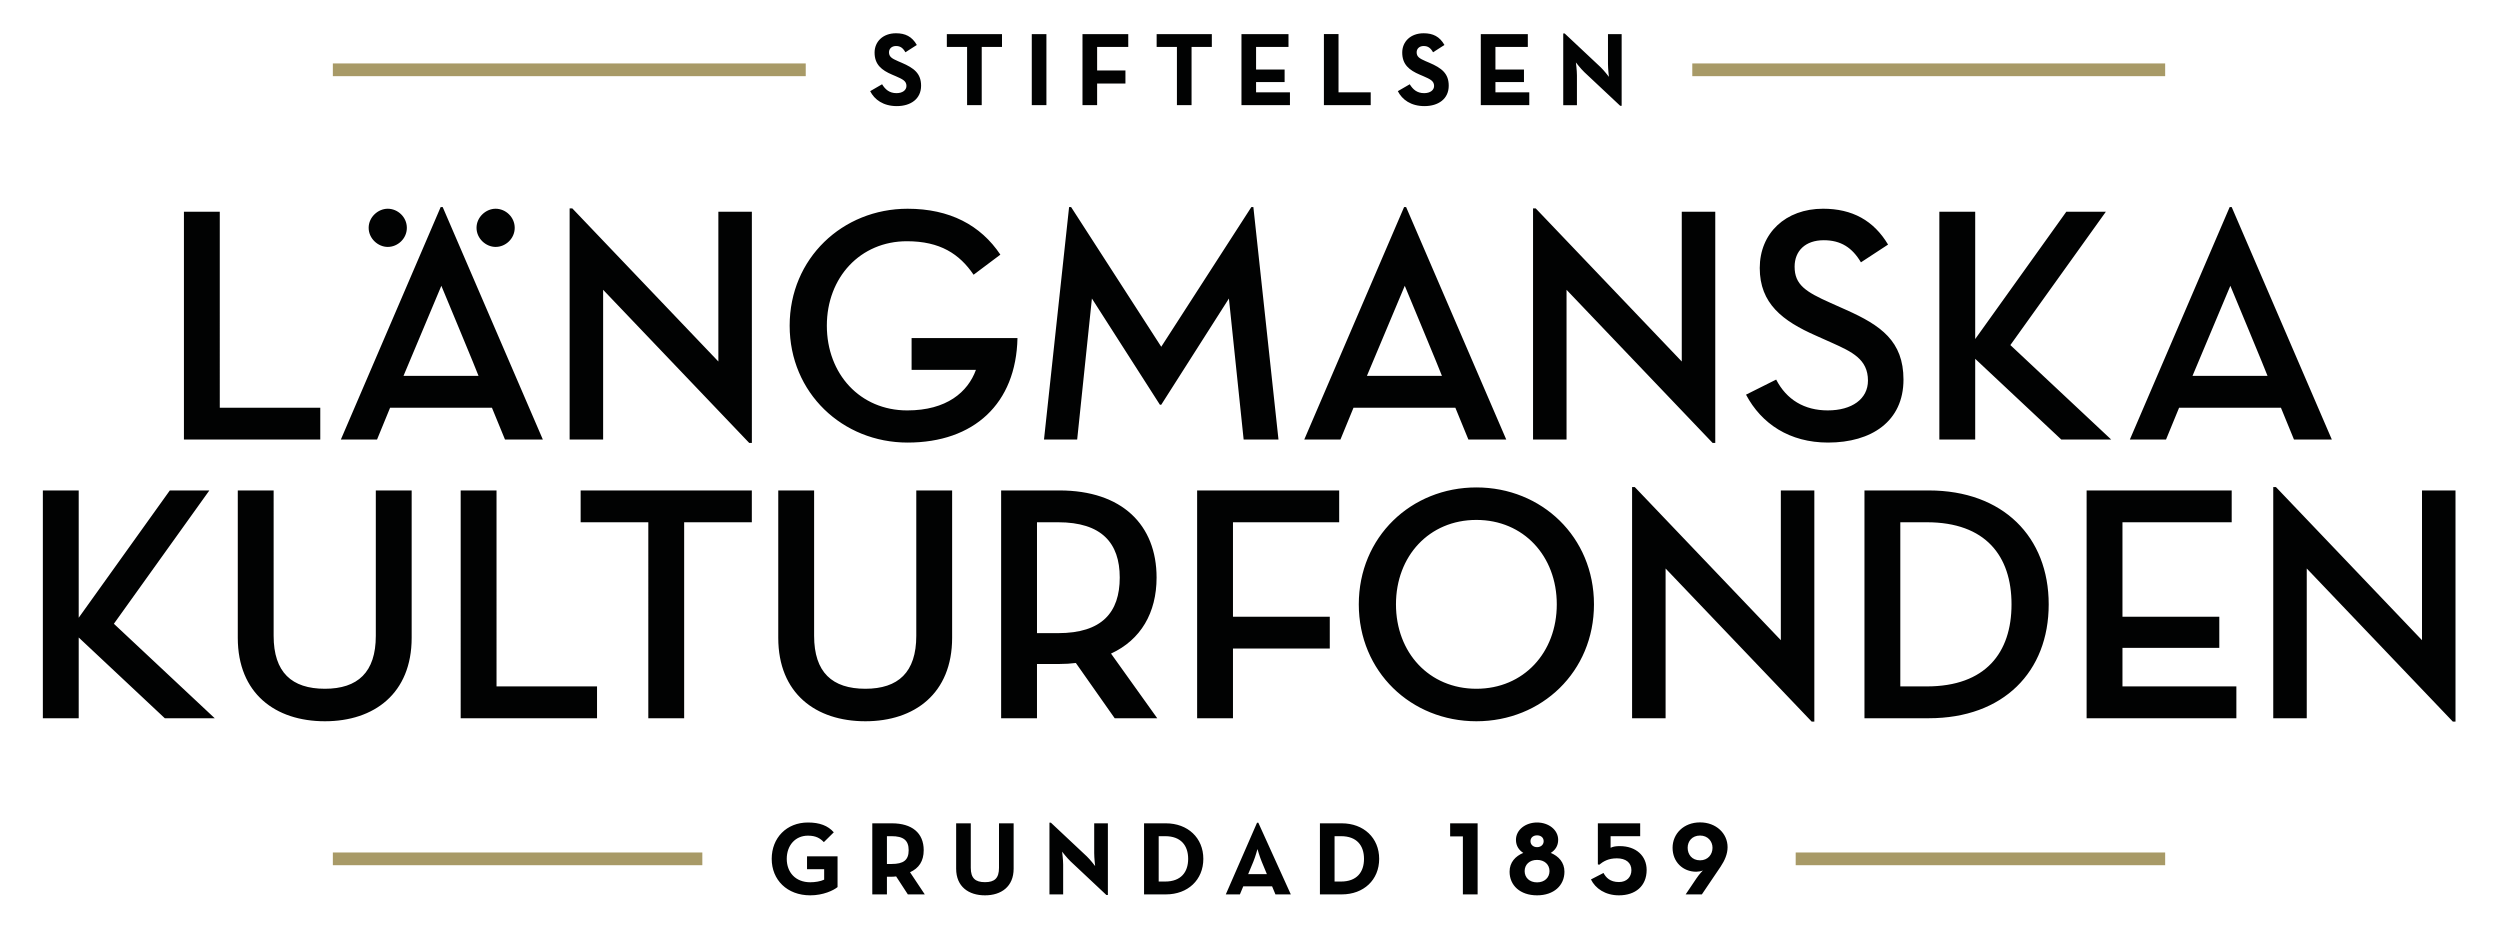
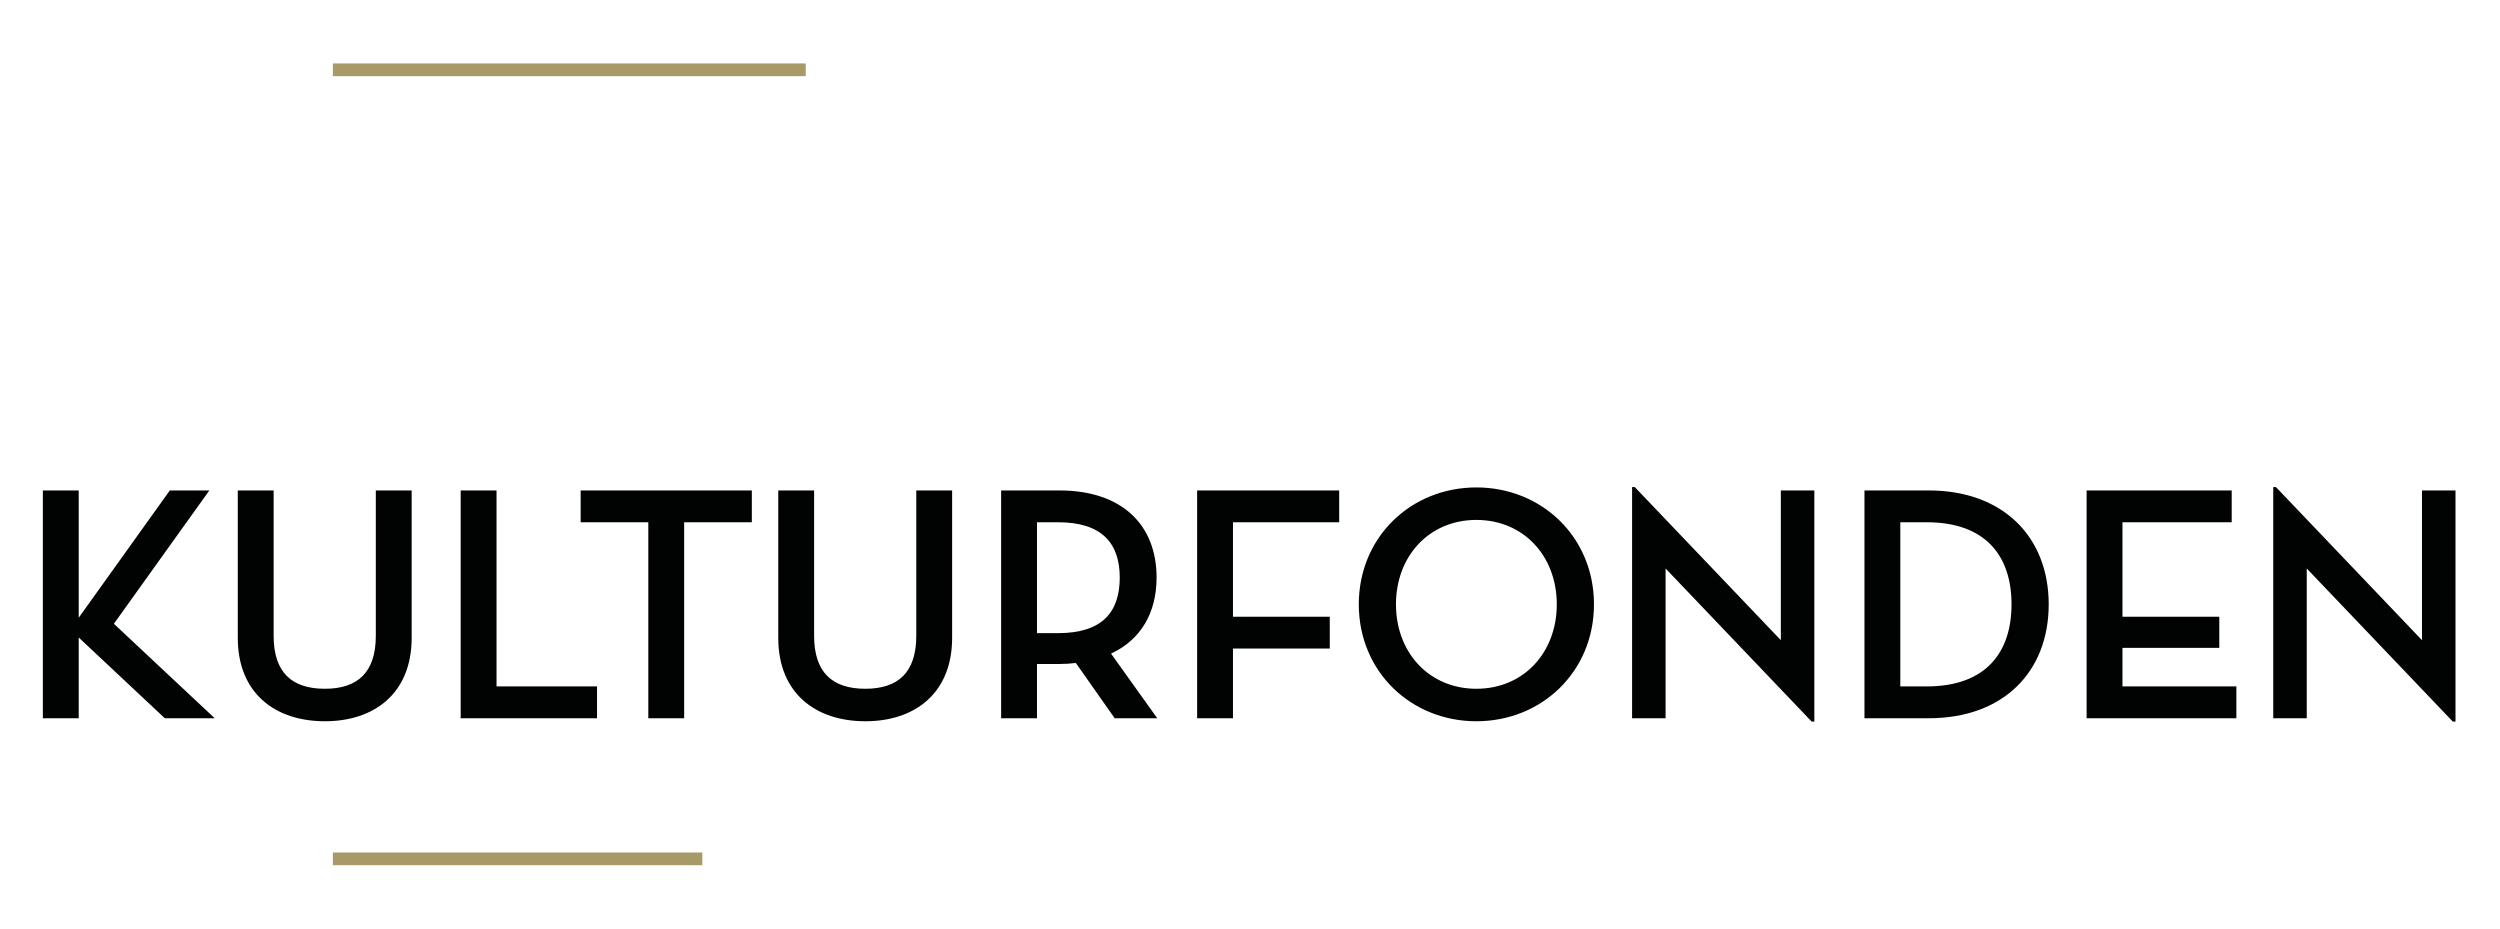
<svg xmlns="http://www.w3.org/2000/svg" version="1.1" id="Layer_1" x="0px" y="0px" width="350px" height="130px" viewBox="0 0 350 130" enable-background="new 0 0 350 130" xml:space="preserve">
  <g>
    <path fill="#010202" d="M11.019,86.483V68.661H6v31.893h5.019V89.25l12.054,11.304h6.988L15.943,87.328L29.31,68.661h-5.534   L11.019,86.483L11.019,86.483z M45.486,100.976c6.895,0,12.147-3.893,12.147-11.678V68.661h-5.019v20.354   c0,5.112-2.533,7.411-7.129,7.411c-4.643,0-7.176-2.299-7.176-7.411V68.661h-5.019v20.637   C33.292,97.083,38.544,100.976,45.486,100.976L45.486,100.976z M64.495,100.554h19.089v-4.455h-14.07V68.661h-5.019V100.554   L64.495,100.554z M90.764,100.554h5.018V73.116h9.474v-4.455H81.29v4.455h9.474V100.554L90.764,100.554z M121.152,100.976   c6.895,0,12.146-3.893,12.146-11.678V68.661h-5.018v20.354c0,5.112-2.533,7.411-7.127,7.411c-4.645,0-7.177-2.299-7.177-7.411   V68.661h-5.019v20.637C108.957,97.083,114.209,100.976,121.152,100.976L121.152,100.976z M155.543,91.502   c4.175-1.923,6.379-5.722,6.379-10.646c0-7.363-4.831-12.194-13.602-12.194h-8.161v31.893h5.019v-7.598h3.142   c0.797,0,1.594-0.047,2.299-0.141l5.438,7.738h5.957L155.543,91.502L155.543,91.502z M145.179,88.641V73.116h2.955   c6.098,0,8.63,2.908,8.63,7.739c0,4.878-2.486,7.785-8.63,7.785H145.179L145.179,88.641z M167.597,100.554h5.019v-9.755h13.553   v-4.456h-13.553V73.116h14.869v-4.455h-19.887V100.554L167.597,100.554z M206.693,100.976c9.146,0,16.463-6.94,16.463-16.368   c0-9.427-7.317-16.368-16.463-16.368c-9.145,0-16.462,6.941-16.462,16.368C190.231,94.035,197.549,100.976,206.693,100.976   L206.693,100.976z M206.693,96.427c-6.612,0-11.257-5.065-11.257-11.819s4.645-11.819,11.257-11.819s11.257,5.065,11.257,11.819   S213.306,96.427,206.693,96.427L206.693,96.427z M253.634,101.023h0.373V68.661h-4.69v20.965l-20.447-21.435h-0.378v32.362h4.691   V79.589L253.634,101.023L253.634,101.023z M261.025,100.554h9.003c10.46,0,16.79-6.519,16.79-15.946   c0-9.427-6.379-15.946-16.79-15.946h-9.003V100.554L261.025,100.554z M266.043,96.099V73.116h3.703   c8.256,0,11.867,4.737,11.867,11.491s-3.611,11.491-11.867,11.491H266.043L266.043,96.099z M292.126,100.554h20.966v-4.455h-15.947   v-5.395h13.557v-4.361h-13.557V73.116h15.292v-4.455h-20.311V100.554L292.126,100.554z M343.396,101.023h0.374V68.661h-4.69v20.965   l-20.447-21.435h-0.378v32.362h4.69V79.589L343.396,101.023L343.396,101.023z" />
-     <path fill="#010202" d="M25.75,61.538h19.089v-4.456h-14.07V29.645H25.75V61.538L25.75,61.538z M69.387,34.569   c1.407,0,2.673-1.172,2.673-2.673c0-1.5-1.267-2.673-2.673-2.673c-1.36,0-2.673,1.173-2.673,2.673   C66.714,33.397,68.027,34.569,69.387,34.569L69.387,34.569z M54.285,34.569c1.407,0,2.674-1.172,2.674-2.673   c0-1.5-1.267-2.673-2.674-2.673c-1.359,0-2.673,1.173-2.673,2.673C51.612,33.397,52.925,34.569,54.285,34.569L54.285,34.569z    M54.613,57.082c0.047,0,14.258,0,14.258,0l1.829,4.456H76L61.977,28.988h-0.282L47.719,61.538h5.065L54.613,57.082L54.613,57.082z    M66.995,52.626H56.489l5.3-12.616C61.79,40.01,67.042,52.626,66.995,52.626L66.995,52.626z M104.886,62.007h0.375V29.645h-4.69   V50.61L80.123,29.176h-0.375v32.362h4.69V40.573L104.886,62.007L104.886,62.007z M127.063,61.96   c9.286,0,15.196-5.441,15.383-14.633h-14.823v4.456h9.007c-1.128,3.095-4.08,5.675-9.617,5.675   c-6.612,0-11.255-5.112-11.255-11.866s4.688-11.819,11.209-11.819c4.645,0,7.363,1.782,9.335,4.69l3.749-2.813   c-2.765-4.127-7.082-6.426-12.988-6.426c-9.099,0-16.511,6.942-16.511,16.369C110.552,55.019,117.964,61.96,127.063,61.96   L127.063,61.96z M146.159,61.538h4.645l2.063-19.745l9.519,14.868h0.19l9.472-14.868l2.063,19.745h4.877l-3.516-32.549h-0.282   l-12.615,19.558l-12.619-19.558h-0.282L146.159,61.538L146.159,61.538z M189.49,57.082c0.047,0,14.259,0,14.259,0l1.827,4.456h5.3   l-14.021-32.549h-0.282l-13.977,32.549h5.064L189.49,57.082L189.49,57.082z M201.873,52.626h-10.506l5.301-12.616   C196.668,40.01,201.919,52.626,201.873,52.626L201.873,52.626z M239.763,62.007h0.374V29.645h-4.69V50.61l-20.447-21.434h-0.374   v32.362h4.69V40.573L239.763,62.007L239.763,62.007z M244.442,55.253c2.159,4.08,6.098,6.707,11.49,6.707   c6.052,0,10.555-2.955,10.555-8.817c0-5.394-3.191-7.598-8.02-9.756l-2.203-0.985c-3.475-1.547-5.019-2.533-5.019-5.065   c0-2.204,1.498-3.705,4.08-3.705c2.391,0,3.985,1.032,5.205,3.096l3.798-2.486c-2.017-3.377-5.018-5.019-9.099-5.019   c-5.254,0-8.865,3.424-8.865,8.301c0,4.972,3.191,7.411,7.882,9.475l2.204,0.985c2.814,1.266,5.064,2.298,5.064,5.3   c0,2.579-2.25,4.174-5.629,4.174c-3.283,0-5.77-1.501-7.223-4.315L244.442,55.253L244.442,55.253z M276.528,47.467V29.645h-5.019   v31.893h5.019V50.234l12.054,11.303h6.986l-14.117-13.226l13.369-18.667h-5.536L276.528,47.467L276.528,47.467z M305.072,57.082   c0.046,0,14.259,0,14.259,0l1.827,4.456h5.3l-14.021-32.549h-0.282l-13.977,32.549h5.064L305.072,57.082L305.072,57.082z    M317.455,52.626h-10.506l5.3-12.616C312.249,40.01,317.501,52.626,317.455,52.626L317.455,52.626z" />
    <path fill="#199CD8" d="M63.463,22.485" />
-     <path fill="#010202" d="M125.556,14.855c1.947,0,3.396-1.009,3.396-2.853c0-1.712-0.98-2.473-2.723-3.219l-0.511-0.219   c-0.878-0.381-1.259-0.629-1.259-1.244c0-0.497,0.381-0.878,0.98-0.878c0.585,0,0.966,0.249,1.315,0.878l1.598-1.024   c-0.673-1.185-1.612-1.639-2.913-1.639c-1.827,0-2.998,1.17-2.998,2.707c0,1.667,0.98,2.458,2.458,3.087l0.512,0.219   c0.934,0.41,1.492,0.659,1.492,1.361c0,0.585-0.543,1.01-1.39,1.01c-1.009,0-1.58-0.527-2.021-1.244l-1.668,0.966   C122.425,13.948,123.656,14.855,125.556,14.855L125.556,14.855z M135.392,14.723h2.049V6.574h2.839v-1.8h-7.723v1.8h2.835V14.723   L135.392,14.723z M144.449,14.723h2.049V4.774h-2.049V14.723L144.449,14.723z M151.548,14.723h2.049v-3.028h3.964V9.866h-3.964   V6.574h4.359v-1.8h-6.408V14.723L151.548,14.723z M164.769,14.723h2.049V6.574h2.839v-1.8h-7.727v1.8h2.839V14.723L164.769,14.723z    M173.804,14.723h6.789v-1.799h-4.743V11.49h3.996V9.734h-3.996V6.574h4.539v-1.8h-6.584V14.723L173.804,14.723z M185.347,14.723   h6.553v-1.799h-4.507v-8.15h-2.046V14.723L185.347,14.723z M199.429,14.855c1.943,0,3.393-1.009,3.393-2.853   c0-1.712-0.98-2.473-2.719-3.219l-0.515-0.219c-0.878-0.381-1.256-0.629-1.256-1.244c0-0.497,0.378-0.878,0.977-0.878   c0.586,0,0.967,0.249,1.319,0.878l1.594-1.024c-0.673-1.185-1.608-1.639-2.913-1.639c-1.826,0-2.997,1.17-2.997,2.707   c0,1.667,0.98,2.458,2.458,3.087l0.512,0.219c0.938,0.41,1.491,0.659,1.491,1.361c0,0.585-0.539,1.01-1.39,1.01   c-1.009,0-1.58-0.527-2.018-1.244l-1.668,0.966C196.297,13.948,197.524,14.855,199.429,14.855L199.429,14.855z M207.311,14.723   h6.789v-1.799h-4.74V11.49h3.996V9.734h-3.996V6.574h4.535v-1.8h-6.584V14.723L207.311,14.723z M226.827,14.811h0.204V4.774h-1.914   v4.17c0,0.688,0.13,1.814,0.13,1.814s-0.688-0.907-1.171-1.36l-5.019-4.711h-0.204v10.037h1.918v-4.169   c0-0.717-0.147-1.814-0.147-1.814s0.688,0.892,1.185,1.361L226.827,14.811L226.827,14.811z" />
-     <path fill="#010202" d="M113.438,125.347c1.814,0,3.249-0.688,3.82-1.156v-4.301h-4.274v1.8h2.399v1.463   c-0.512,0.248-1.302,0.365-1.946,0.365c-2.093,0-3.292-1.419-3.292-3.277s1.17-3.248,2.97-3.248c1.156,0,1.726,0.395,2.224,0.907   l1.39-1.376c-0.819-0.936-1.99-1.374-3.613-1.374c-3,0-5.077,2.15-5.077,5.091S110.19,125.347,113.438,125.347L113.438,125.347z    M127.404,122.113c1.228-0.557,1.915-1.536,1.915-3.087c0-2.43-1.668-3.761-4.447-3.761h-2.751v9.949h2.049v-2.473h0.702   c0.19,0,0.395-0.015,0.585-0.044l1.64,2.517h2.37L127.404,122.113L127.404,122.113z M124.17,120.957v-3.892h0.642   c1.64,0,2.401,0.556,2.401,1.961c0,1.404-0.733,1.931-2.401,1.931H124.17L124.17,120.957z M137.899,125.347   c2.268,0,4.01-1.215,4.01-3.731v-6.35h-2.049v6.232c0,1.449-0.614,2.005-1.961,2.005c-1.357,0-1.989-0.556-1.989-2.005v-6.232   h-2.049v6.35C133.862,124.132,135.604,125.347,137.899,125.347L137.899,125.347z M154.898,125.303h0.205v-10.037h-1.915v4.17   c0,0.688,0.131,1.814,0.131,1.814s-0.688-0.907-1.171-1.36l-5.019-4.712h-0.205v10.037h1.918v-4.17   c0-0.717-0.148-1.814-0.148-1.814s0.688,0.893,1.185,1.36L154.898,125.303L154.898,125.303z M160.167,125.215h3.058   c3.075,0,5.241-2.034,5.241-4.975s-2.183-4.975-5.241-4.975h-3.058V125.215L160.167,125.215z M162.216,123.415v-6.35h0.906   c2.211,0,3.22,1.316,3.22,3.175s-1.009,3.175-3.22,3.175H162.216L162.216,123.415z M171.611,125.215h1.975l0.469-1.127h4.038   l0.469,1.127h2.151l-4.549-10.037h-0.177L171.611,125.215L171.611,125.215z M174.743,122.377l0.719-1.728   c0.293-0.702,0.582-1.784,0.582-1.784s0.31,1.082,0.603,1.784l0.716,1.728H174.743L174.743,122.377z M184.79,125.215h3.058   c3.071,0,5.236-2.034,5.236-4.975s-2.179-4.975-5.236-4.975h-3.058V125.215L184.79,125.215z M186.839,123.415v-6.35h0.906   c2.208,0,3.216,1.316,3.216,3.175s-1.008,3.175-3.216,3.175H186.839L186.839,123.415z M204.804,125.215h2.063v-9.949h-3.848v1.828   h1.785V125.215L204.804,125.215z M215.189,125.347c2.355,0,3.833-1.39,3.833-3.307c0-1.302-0.818-2.18-1.915-2.634   c0.586-0.365,1.037-0.951,1.037-1.829c0-1.419-1.357-2.428-2.955-2.428c-1.594,0-2.955,1.009-2.955,2.428   c0,0.878,0.454,1.464,1.026,1.829c-1.098,0.454-1.919,1.316-1.919,2.634C211.342,123.957,212.819,125.347,215.189,125.347   L215.189,125.347z M215.189,118.602c-0.54,0-0.921-0.351-0.921-0.834c0-0.498,0.381-0.819,0.921-0.819   c0.543,0,0.924,0.321,0.924,0.819C216.113,118.251,215.732,118.602,215.189,118.602L215.189,118.602z M215.189,123.532   c-1.068,0-1.738-0.673-1.738-1.58s0.67-1.565,1.738-1.565c1.055,0,1.742,0.658,1.742,1.565S216.244,123.532,215.189,123.532   L215.189,123.532z M226.654,125.347c2.296,0,3.876-1.288,3.876-3.556c0-1.975-1.492-3.336-3.76-3.336   c-0.525,0-0.92,0.059-1.287,0.234v-1.624h4.141v-1.8h-5.925v5.735l0.176,0.073c0.582-0.469,1.271-0.907,2.487-0.907   c1.241,0,2.034,0.6,2.034,1.653c0,0.966-0.659,1.668-1.742,1.668c-1.259,0-1.83-0.644-2.165-1.272l-1.756,0.906   C223.347,124.381,224.736,125.347,226.654,125.347L226.654,125.347z M235.993,125.215h2.268l2.62-3.877   c0.586-0.878,0.98-1.785,0.98-2.736c0-1.917-1.598-3.468-3.852-3.468c-2.296,0-3.848,1.595-3.848,3.556   c0,1.99,1.45,3.351,3.309,3.351c0.232,0,0.688-0.059,0.935-0.176c0,0-0.497,0.498-0.906,1.112L235.993,125.215L235.993,125.215z    M238.01,120.445c-1.152,0-1.738-0.834-1.738-1.756c0-0.907,0.614-1.712,1.738-1.712c1.083,0,1.742,0.805,1.742,1.712   C239.752,119.641,239.093,120.445,238.01,120.445L238.01,120.445z" />
    <polygon fill="#A89A67" points="46.599,8.881 46.599,10.663 112.804,10.663 112.804,8.881 46.599,8.881  " />
    <polygon fill="#A89A67" points="46.599,119.348 46.599,121.129 98.327,121.129 98.327,119.348 46.599,119.348  " />
-     <polygon fill="#A89A67" points="236.92,8.881 236.92,10.663 303.122,10.663 303.122,8.881 236.92,8.881  " />
-     <polygon fill="#A89A67" points="251.397,119.348 251.397,121.129 303.122,121.129 303.122,119.348 251.397,119.348  " />
  </g>
</svg>